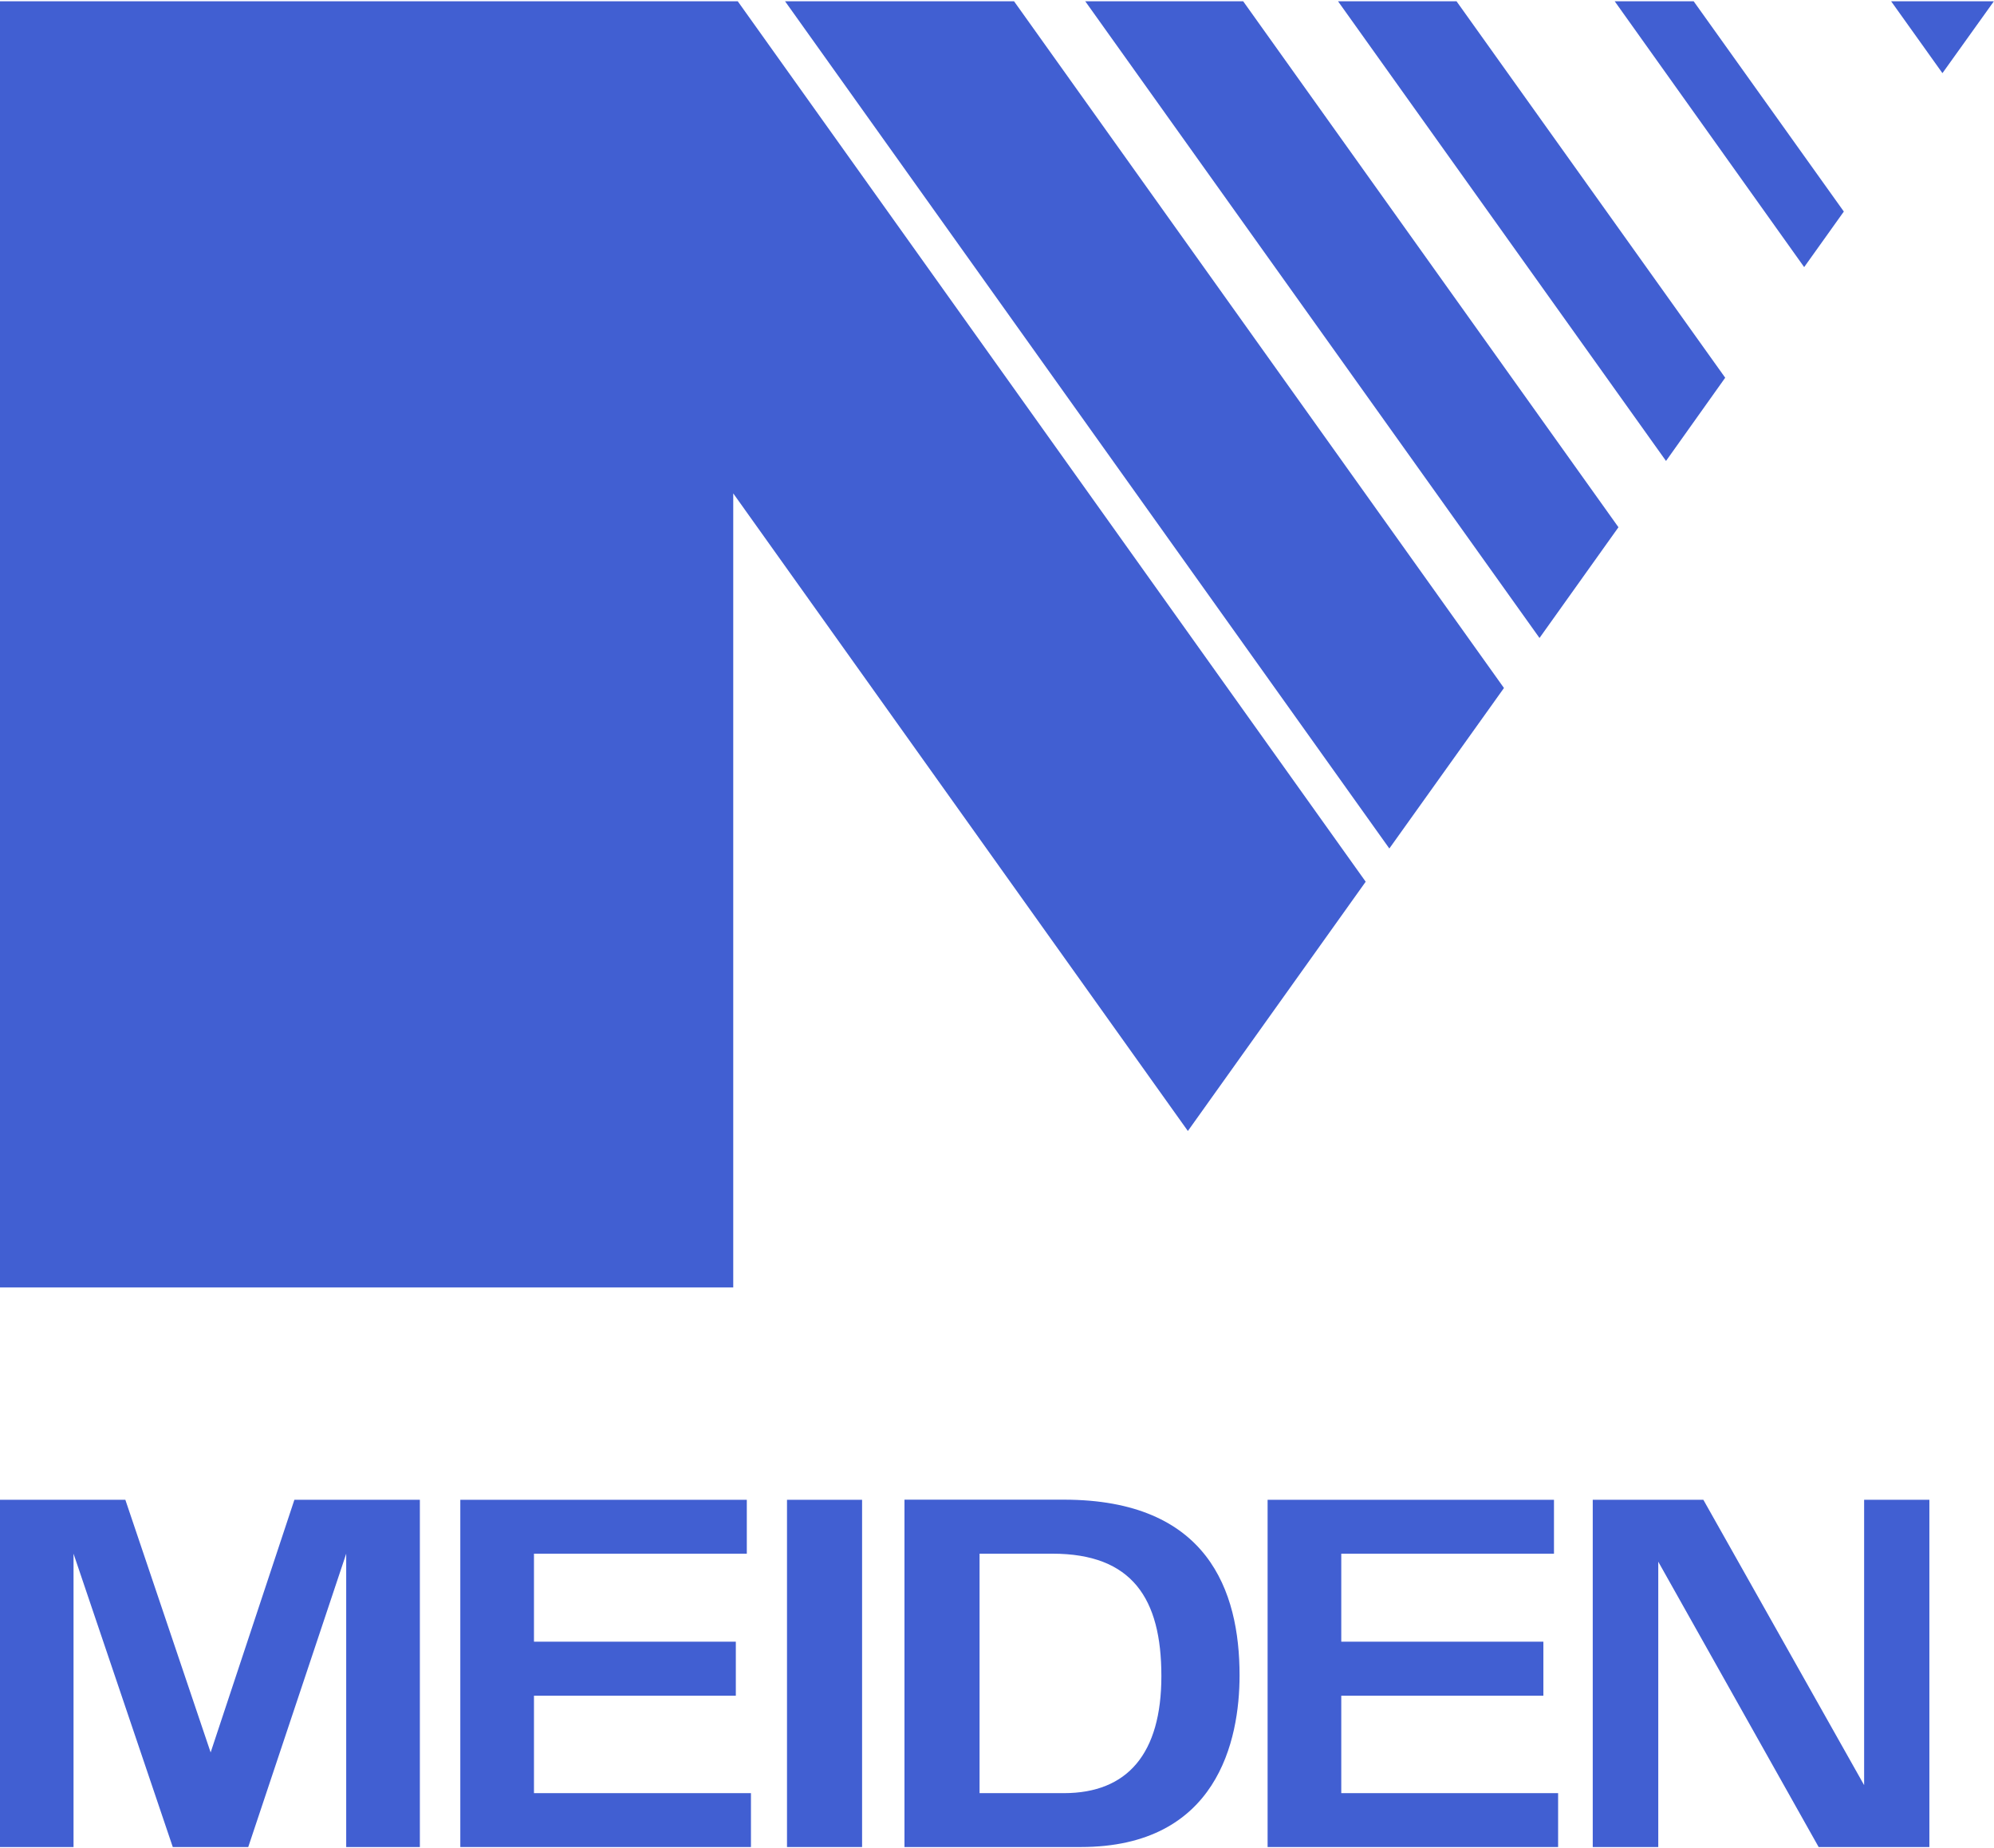
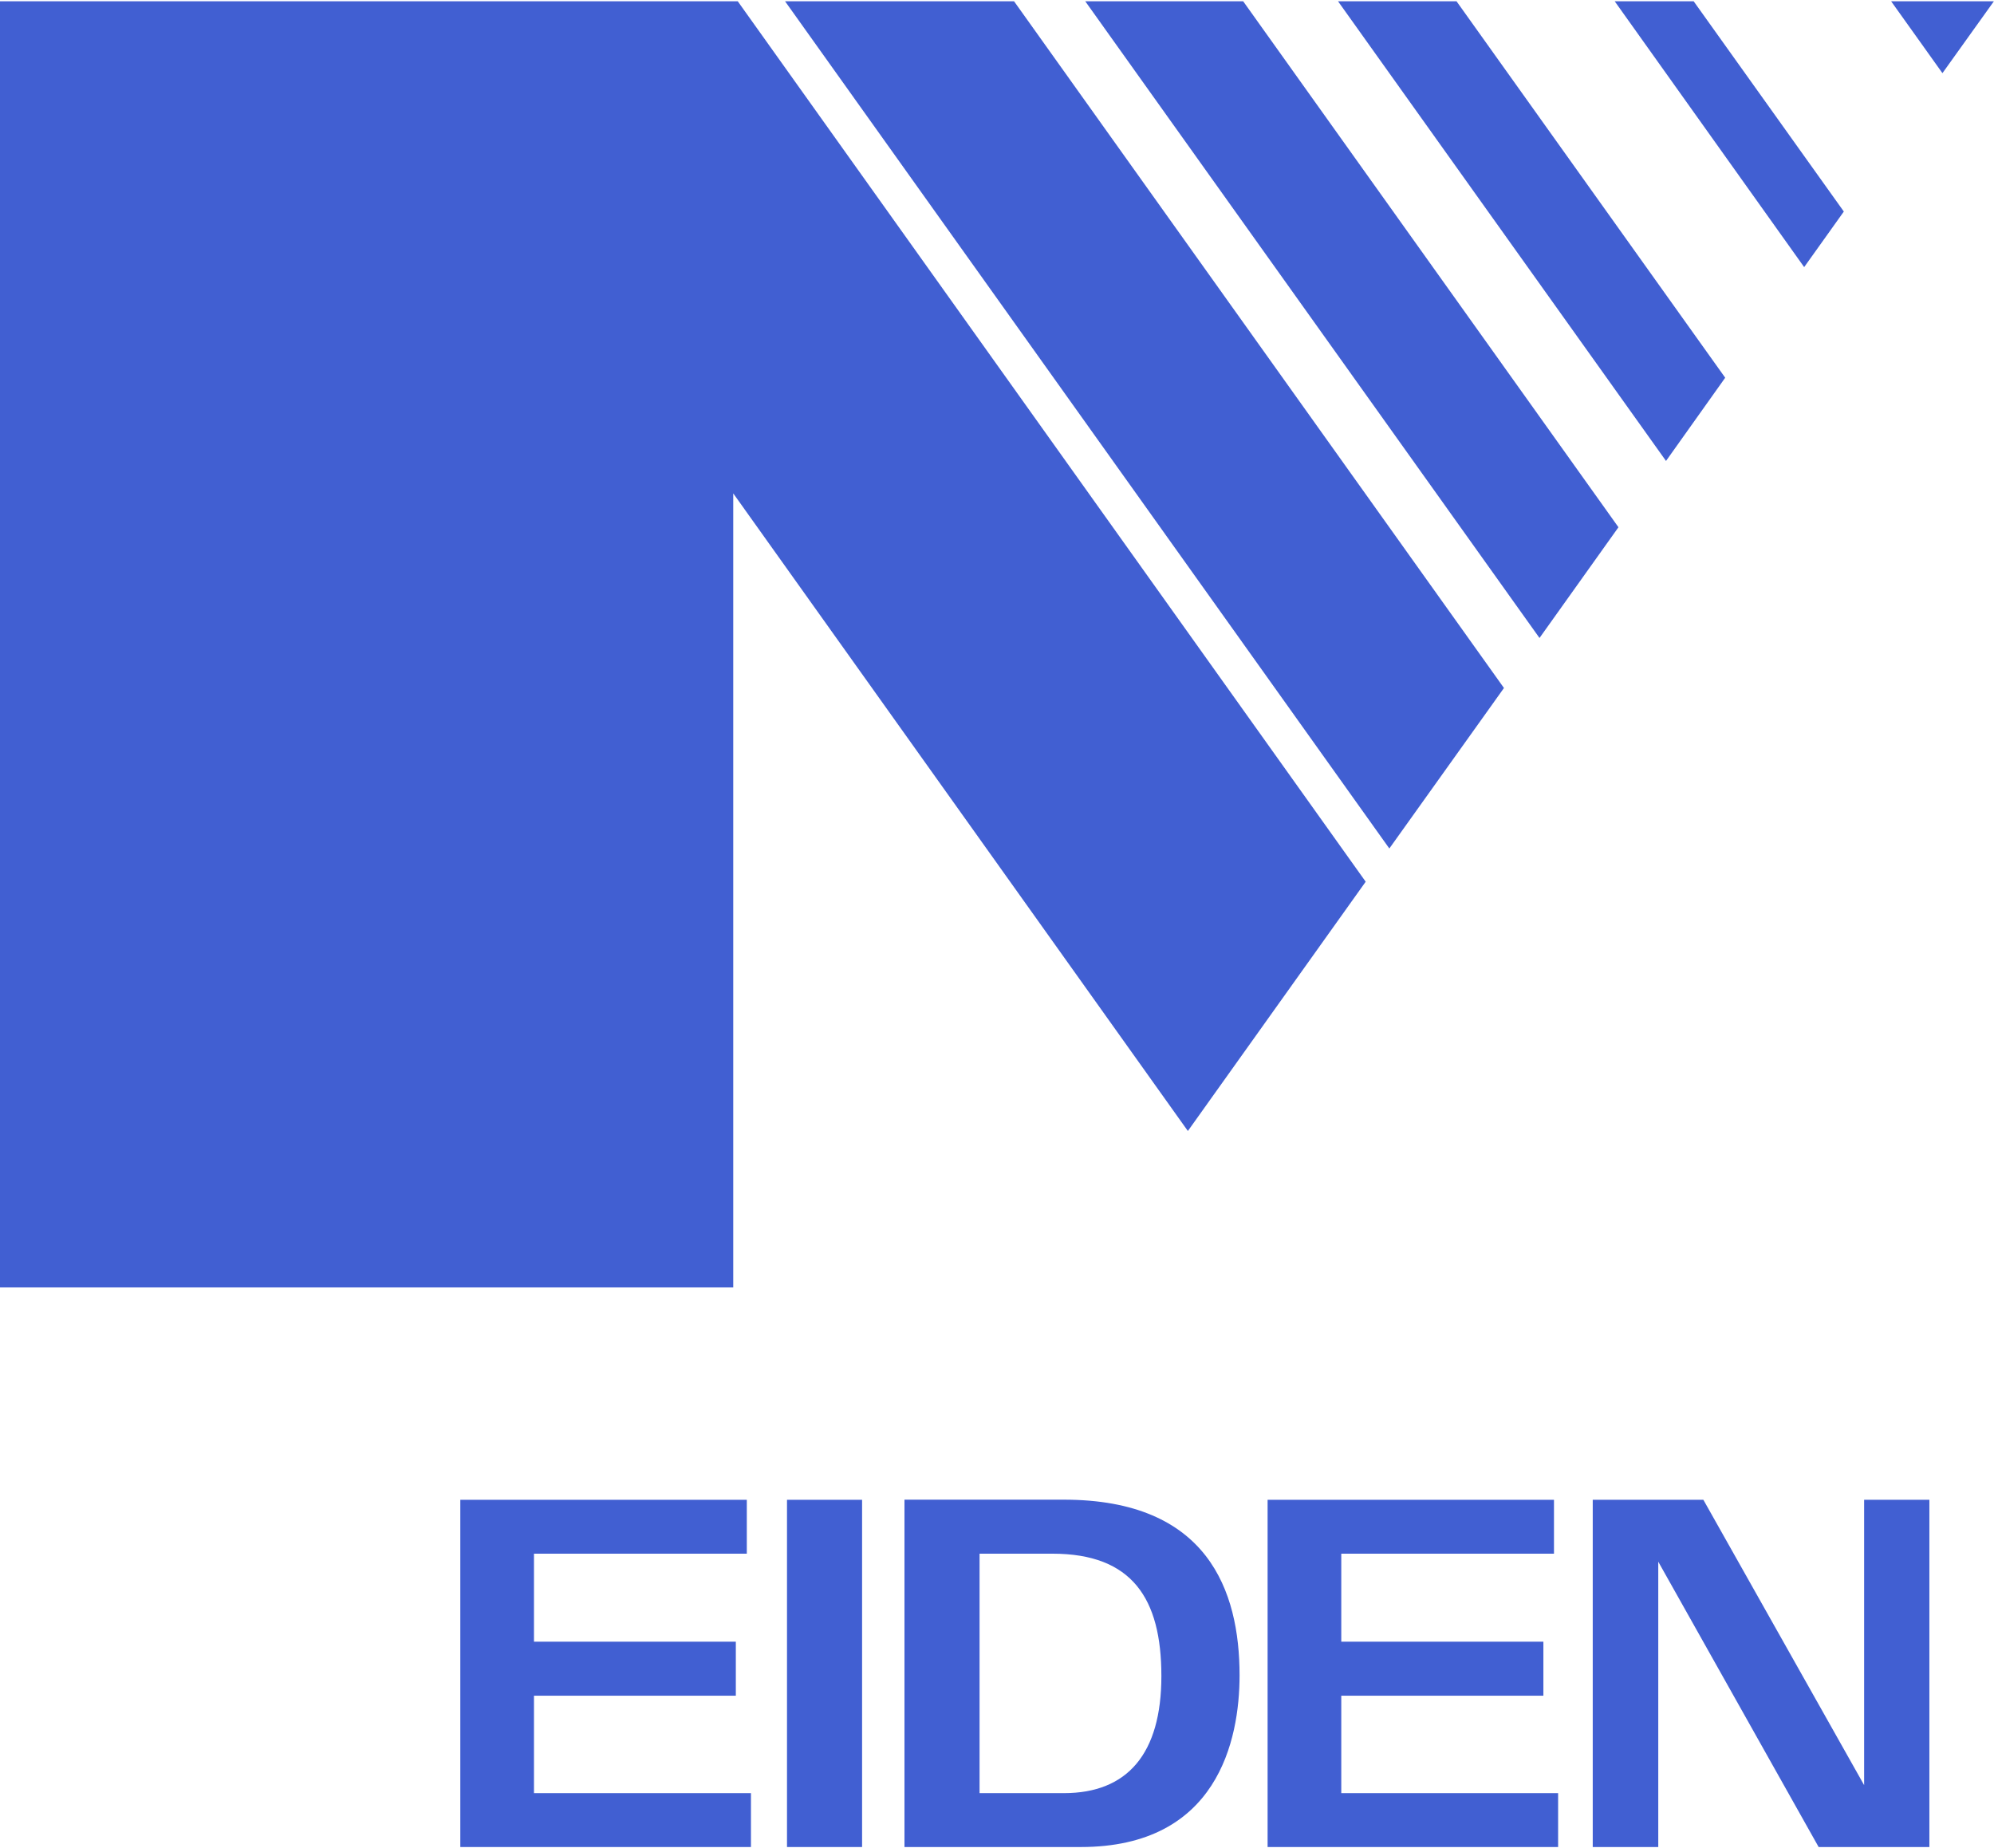
<svg xmlns="http://www.w3.org/2000/svg" version="1.2" viewBox="0 0 1543 1430" width="1543" height="1430">
  <style>.a{fill:#415fd2}</style>
  <path class="a" d="m607.5 1l467.6 655.6 88.7-124.2-379.1-531.4z" />
  <path class="a" d="m1463.4 1l39.7 55.6 39.8-55.6z" />
  <path class="a" d="m0 1v995.3h567.4v-614.5l351.8 493.4 137.6-192.9-485.9-681.3z" />
  <path class="a" d="m839.8 1l351.5 492.7 61.1-85.7-290.4-407z" />
  <path class="a" d="m1249.5 1l146.6 205.7 30.7-43-116.2-162.7z" />
  <path class="a" d="m1035.4 1l253.8 355.7 45.8-64.4-207.9-291.3z" />
  <path class="a" d="m667.1 1160.6v268.7h-58.1v-268.7z" />
  <path class="a" d="m356.2 1160.6v268.7h224.9v-41.7h-167.9v-75.4h156.2v-41.8h-156.2v-68.1h164.7v-41.7z" />
  <path class="a" d="m980.9 1160.6v268.7h224.8v-41.7h-167.8v-75.4h156.4v-41.8h-156.4v-68.1h164.6v-41.7z" />
  <path fill-rule="evenodd" class="a" d="m699.9 1429.3v-268.8h123.3c111.4 0 136 70.5 136 135.9 0 50.2-17.1 132.9-122.9 132.9zm198.8-132.3c0-60-22.6-94.7-84.3-94.7h-56.4v185.3h65.3c49.2 0 75.4-30.6 75.4-90.6z" />
  <path class="a" d="m1232.5 1160.6v268.7h50.7v-220.8l124.1 220.8h85.7v-268.7h-50.5v220.8l-124.4-220.8z" />
-   <path class="a" d="m227.8 1160.6l-64.8 195.5-66-195.5h-97v268.7h56.9v-227l76.8 227h58.4l75.8-227v227h57v-268.7z" />
</svg>